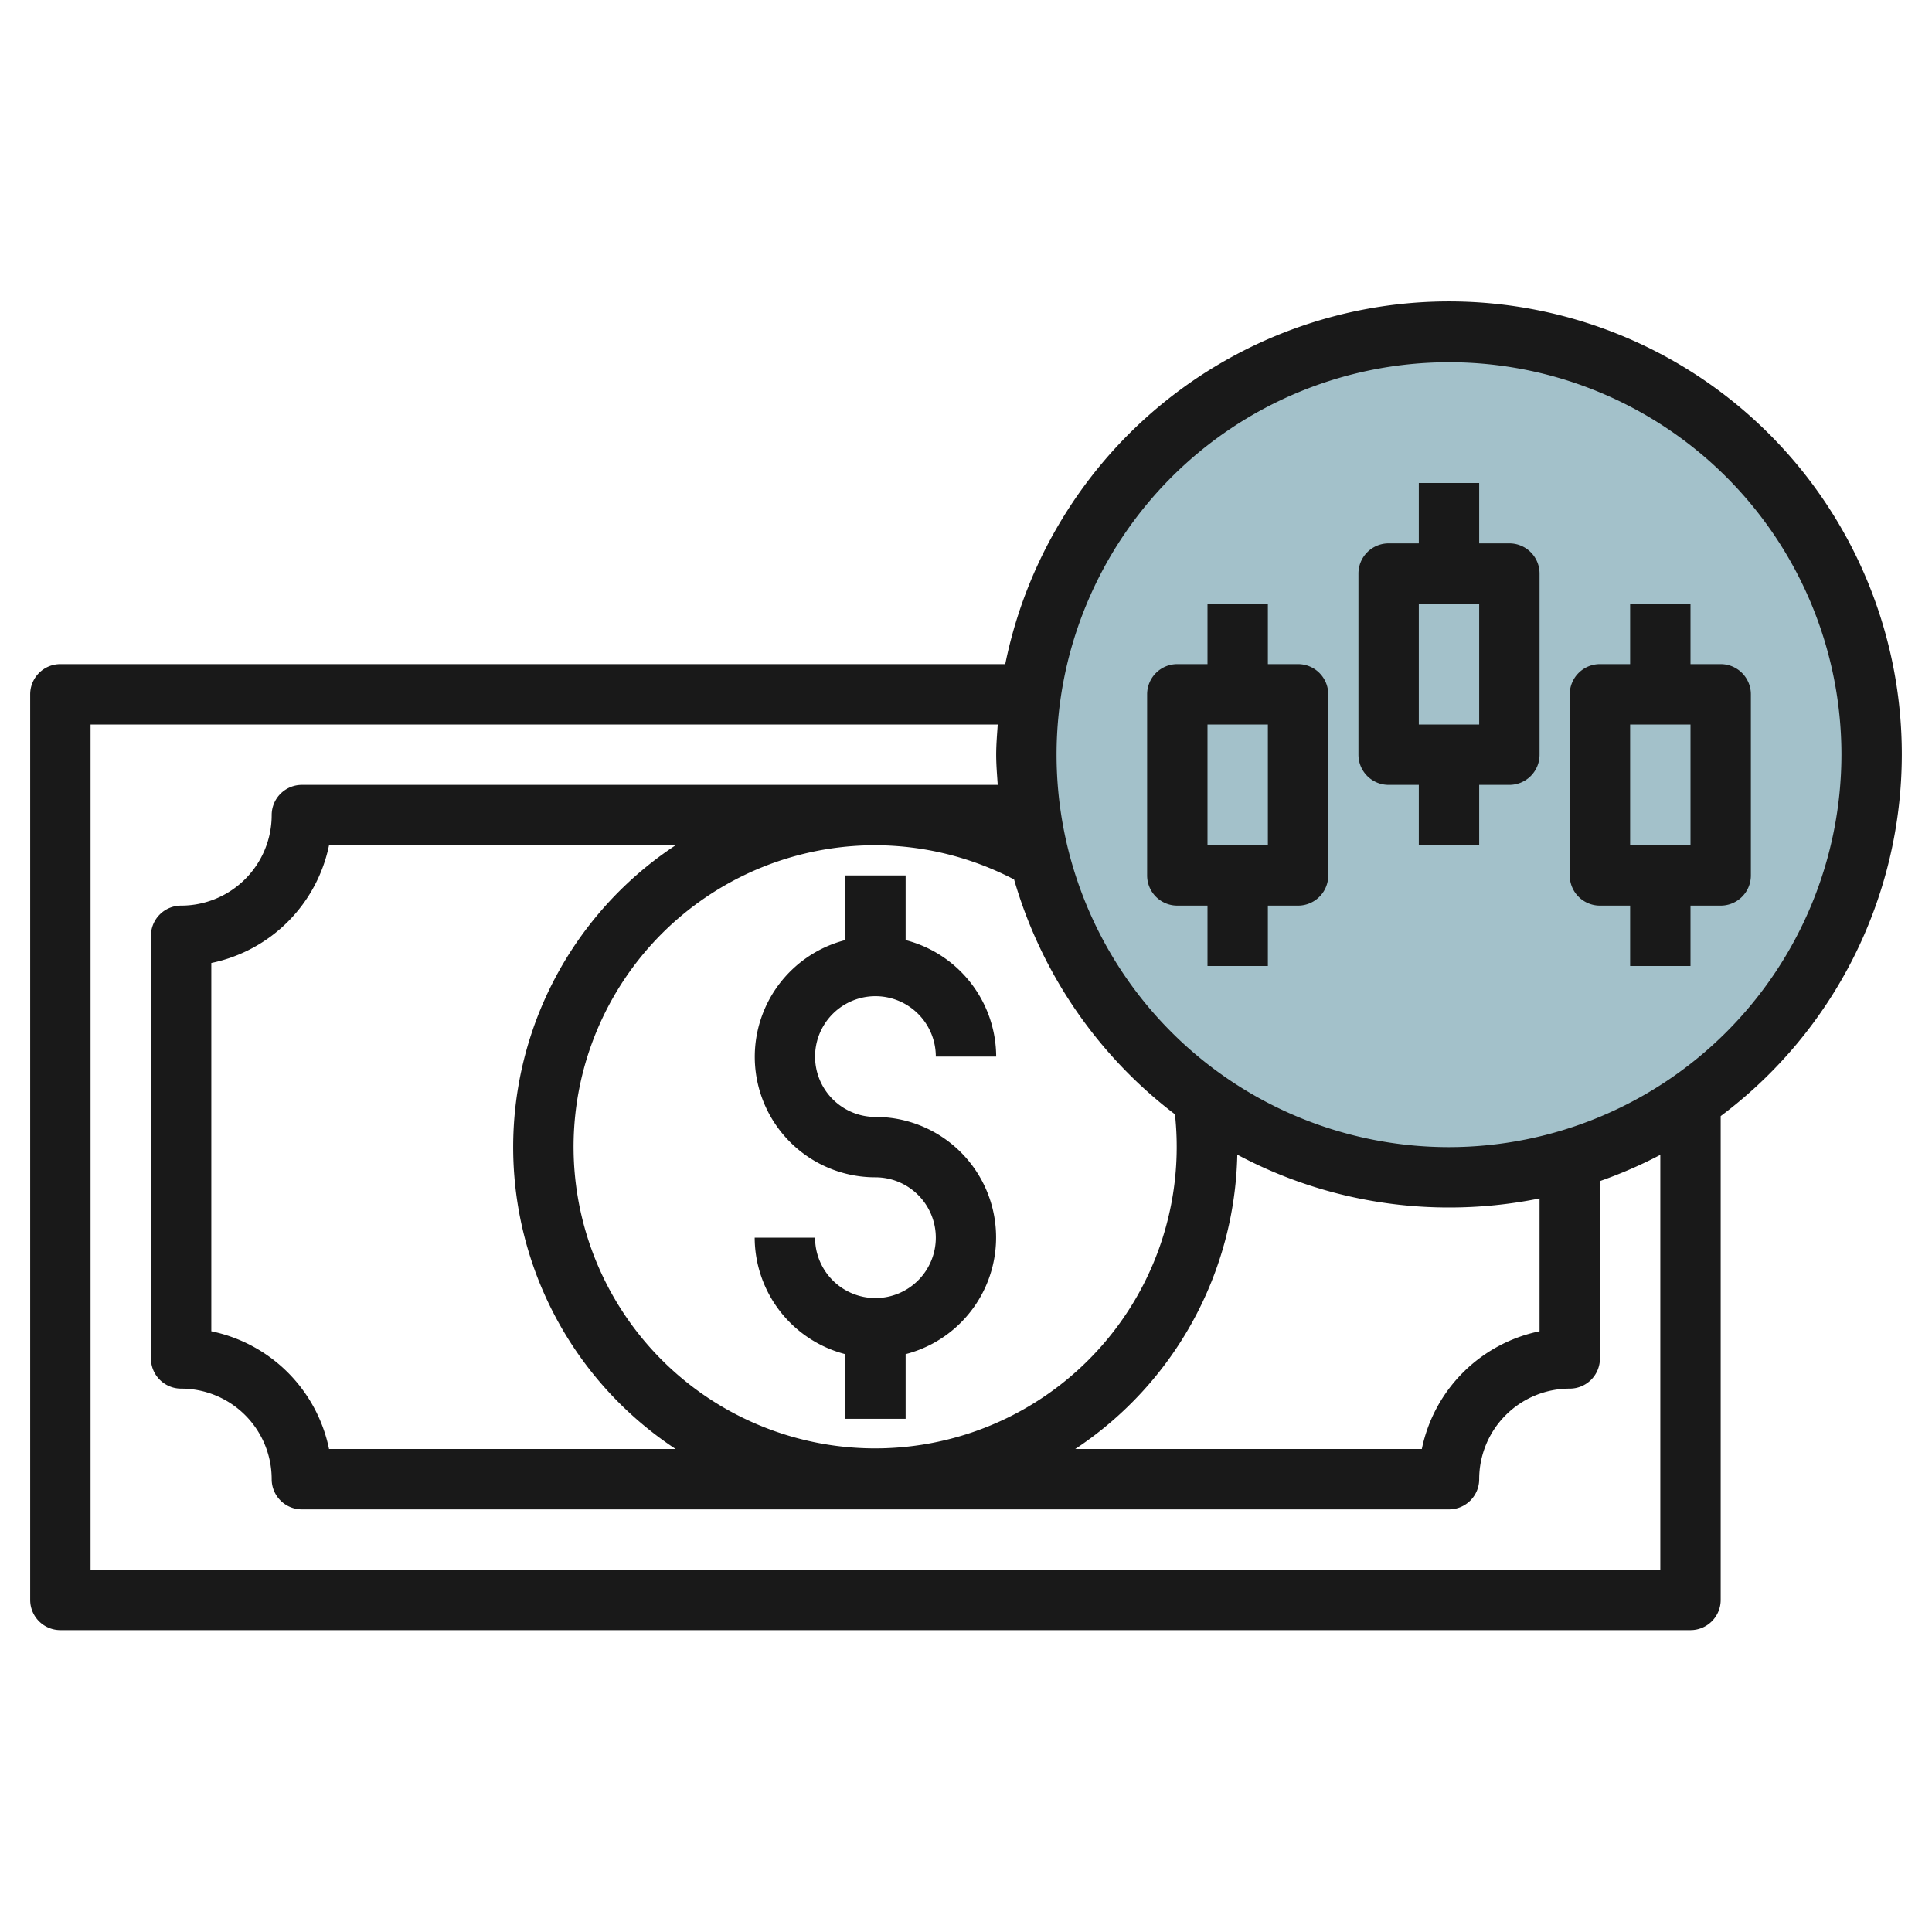
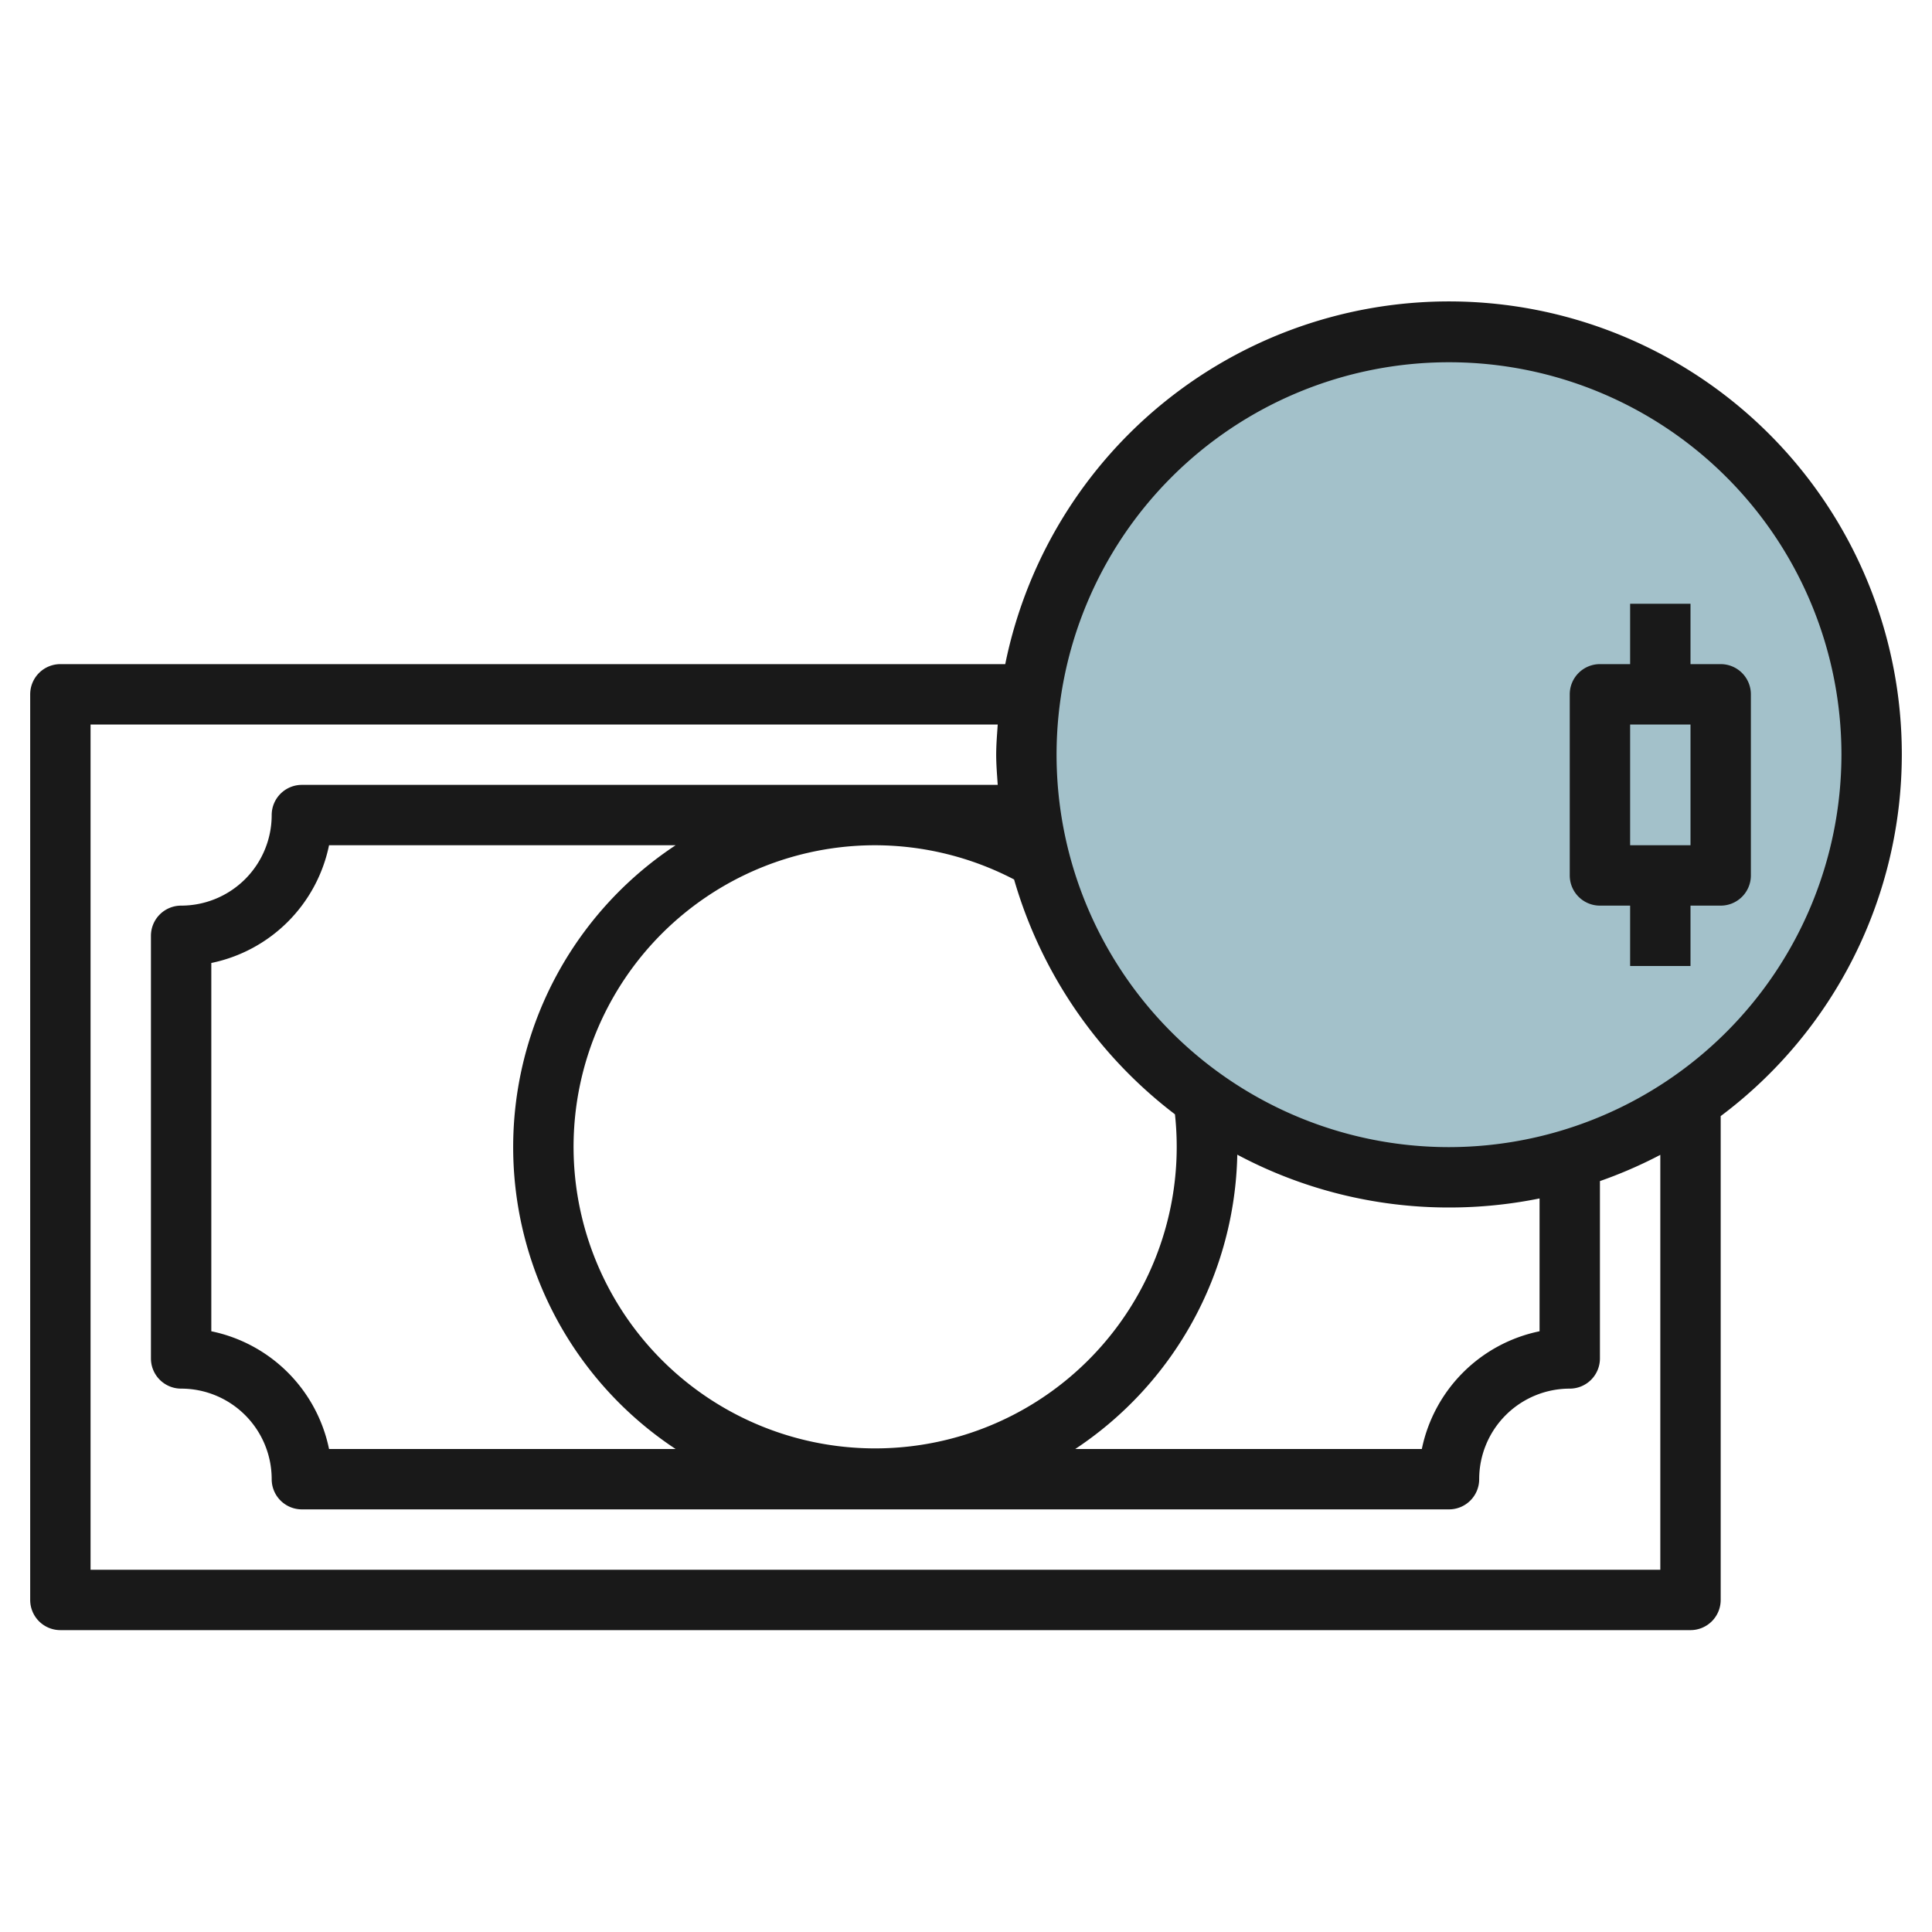
<svg xmlns="http://www.w3.org/2000/svg" id="Layer_3" height="512" viewBox="0 0 64 64" width="512" data-name="Layer 3">
  <circle cx="48" cy="25" fill="#a3c1ca" r="14" />
  <g fill="#191919">
-     <path d="m29 33a2 2 0 0 1 2 2h2a4 4 0 0 0 -3-3.858v-2.142h-2v2.142a3.992 3.992 0 0 0 1 7.858 2 2 0 1 1 -2 2h-2a4 4 0 0 0 3 3.858v2.142h2v-2.142a3.992 3.992 0 0 0 -1-7.858 2 2 0 0 1 0-4z" />
    <path d="m63 25a15 15 0 0 0 -29.7-3h-31.3a1 1 0 0 0 -1 1v30a1 1 0 0 0 1 1h54a1 1 0 0 0 1-1v-16.028a14.972 14.972 0 0 0 6-11.972zm-15 15a15.059 15.059 0 0 0 3-.3v4.4a5.013 5.013 0 0 0 -3.9 3.9h-11.481a11.99 11.99 0 0 0 5.368-9.75 14.9 14.9 0 0 0 7.013 1.75zm-9.078-3.087a9.99 9.99 0 1 1 -9.922-8.913 9.989 9.989 0 0 1 4.593 1.134 15.015 15.015 0 0 0 5.329 7.779zm-16.541 11.087h-11.481a5.013 5.013 0 0 0 -3.9-3.9v-12.2a5.013 5.013 0 0 0 3.9-3.9h11.481a11.982 11.982 0 0 0 0 20zm32.619 4h-52v-28h30.051c-.022.332-.051.662-.051 1s.029.668.051 1h-23.051a1 1 0 0 0 -1 1 3 3 0 0 1 -3 3 1 1 0 0 0 -1 1v14a1 1 0 0 0 1 1 3 3 0 0 1 3 3 1 1 0 0 0 1 1h38a1 1 0 0 0 1-1 3 3 0 0 1 3-3 1 1 0 0 0 1-1v-5.875a14.9 14.9 0 0 0 2-.869zm-7-14a13 13 0 1 1 13-13 13.015 13.015 0 0 1 -13 13z" />
-     <path d="m43 22h-1v-2h-2v2h-1a1 1 0 0 0 -1 1v6a1 1 0 0 0 1 1h1v2h2v-2h1a1 1 0 0 0 1-1v-6a1 1 0 0 0 -1-1zm-1 6h-2v-4h2z" />
-     <path d="m50 18h-1v-2h-2v2h-1a1 1 0 0 0 -1 1v6a1 1 0 0 0 1 1h1v2h2v-2h1a1 1 0 0 0 1-1v-6a1 1 0 0 0 -1-1zm-1 6h-2v-4h2z" />
    <path d="m57 22h-1v-2h-2v2h-1a1 1 0 0 0 -1 1v6a1 1 0 0 0 1 1h1v2h2v-2h1a1 1 0 0 0 1-1v-6a1 1 0 0 0 -1-1zm-1 6h-2v-4h2z" />
  </g>
</svg>